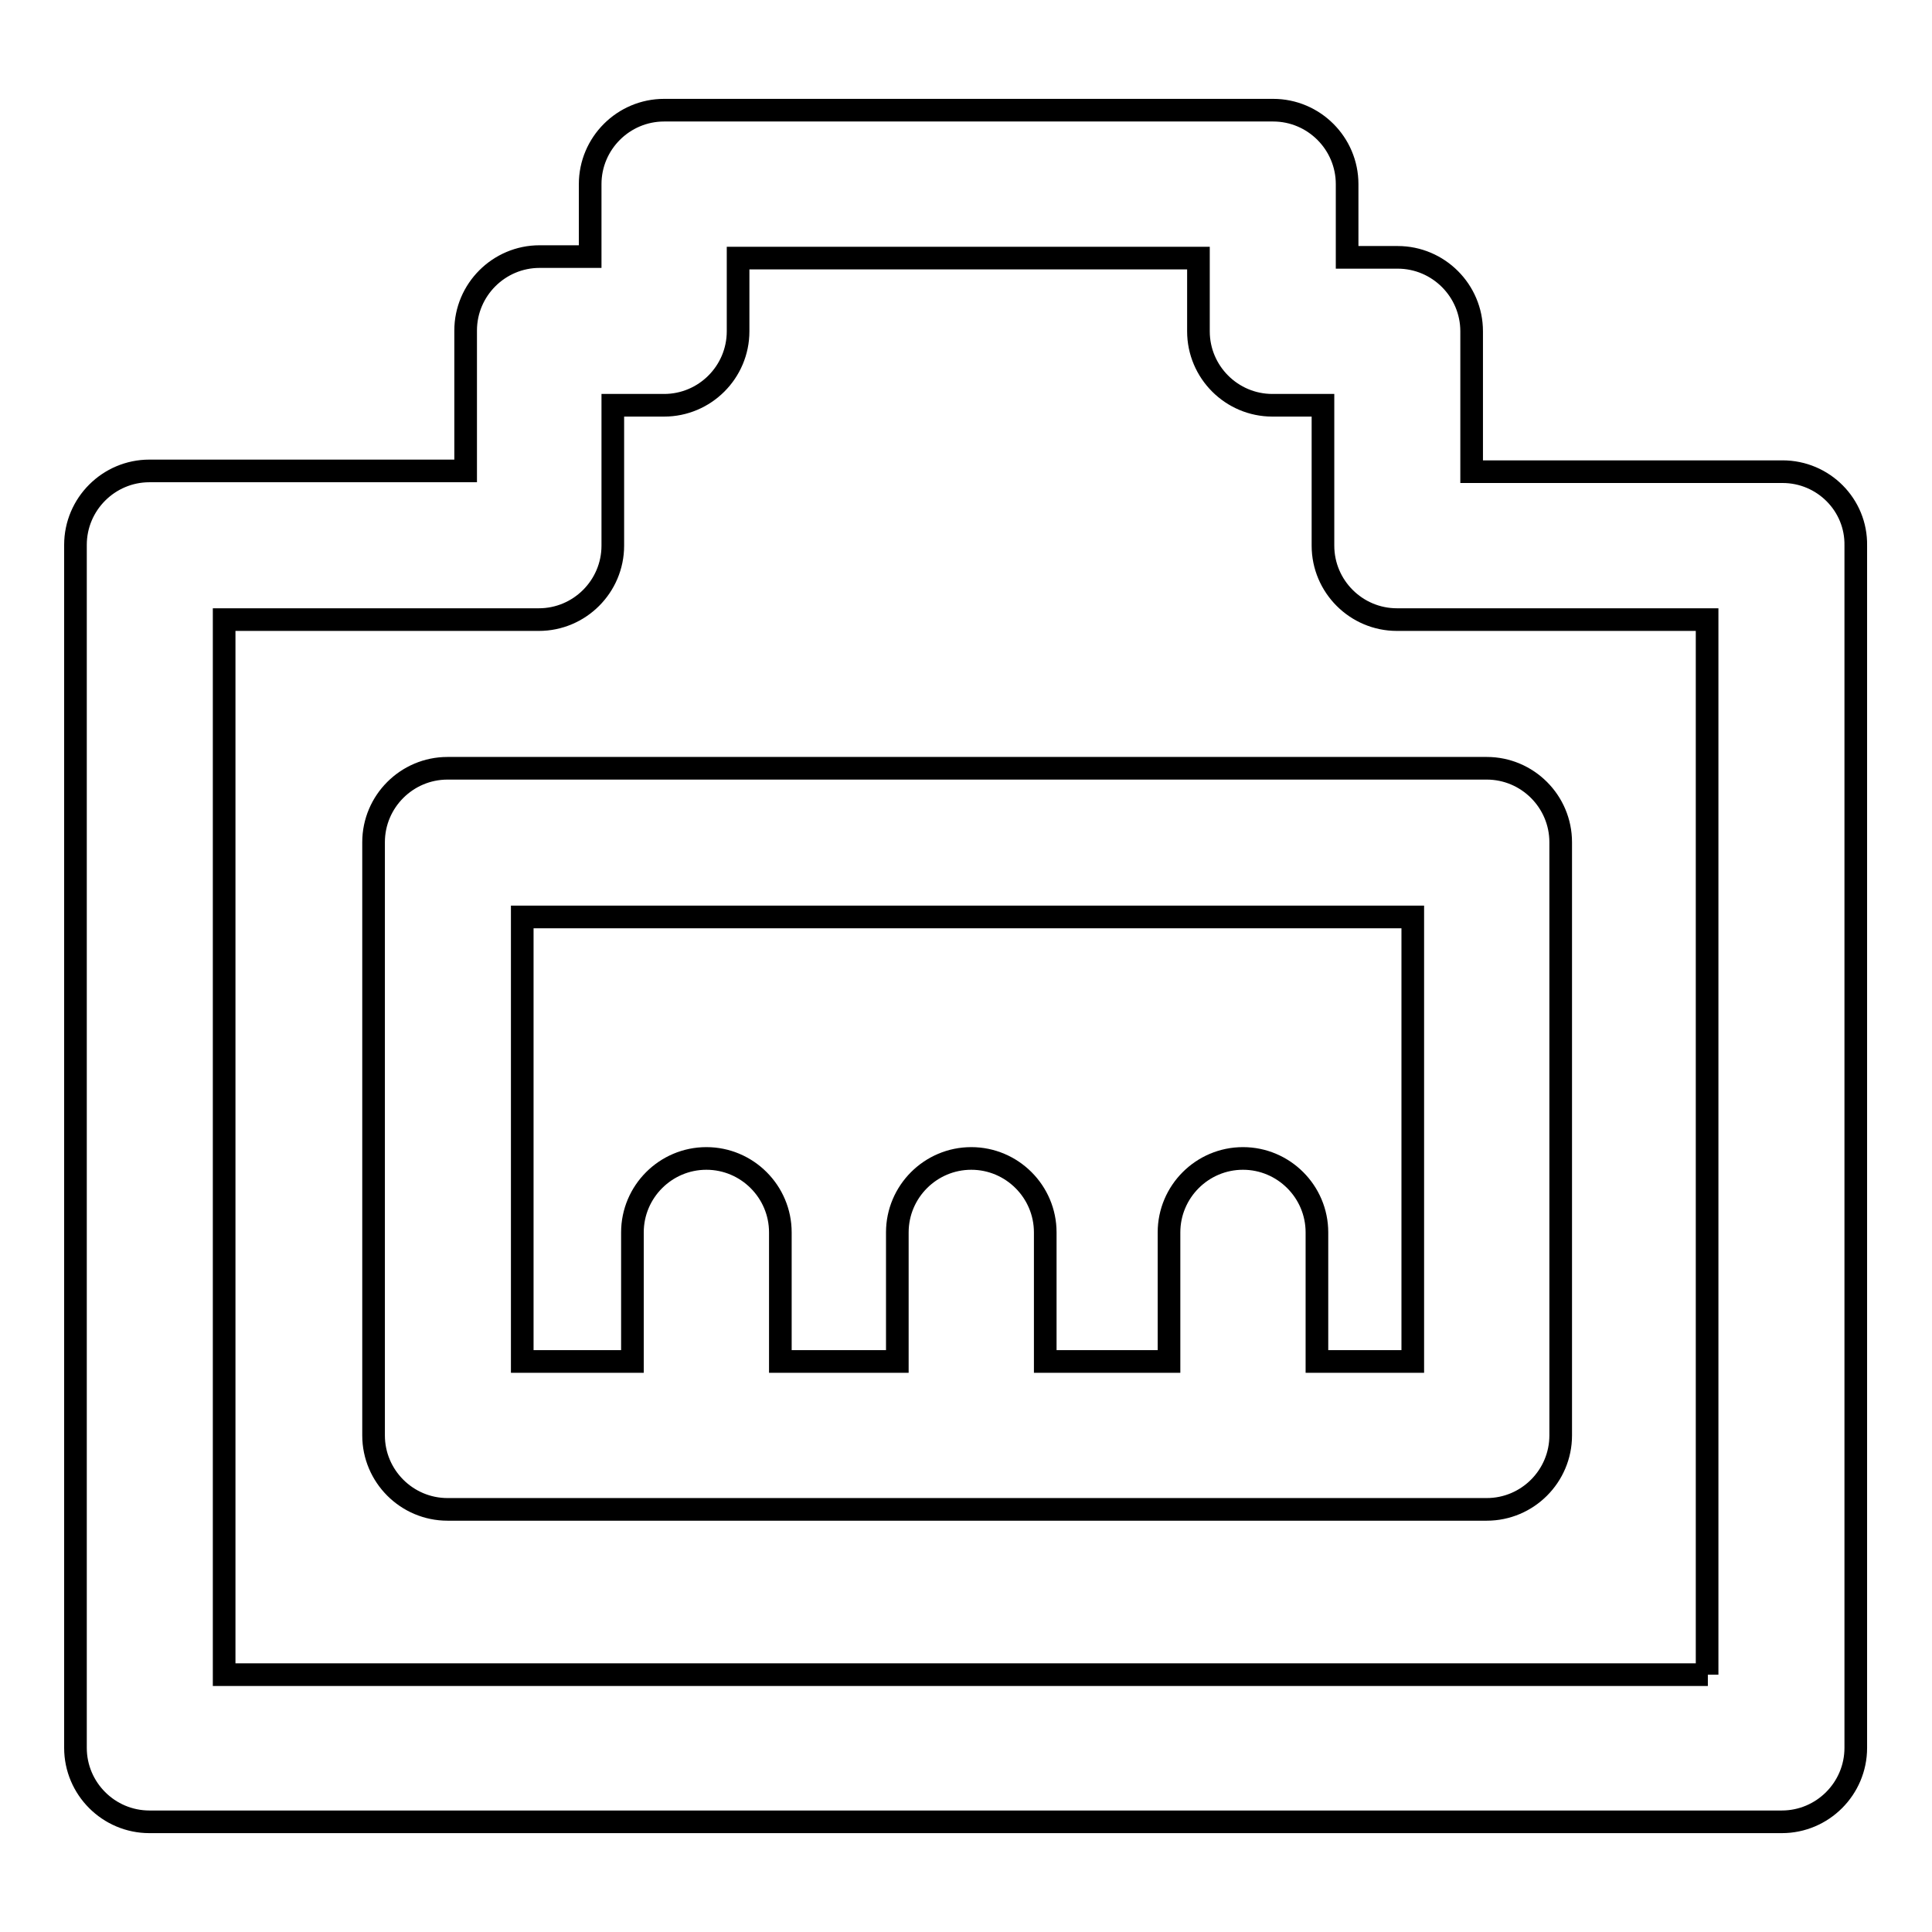
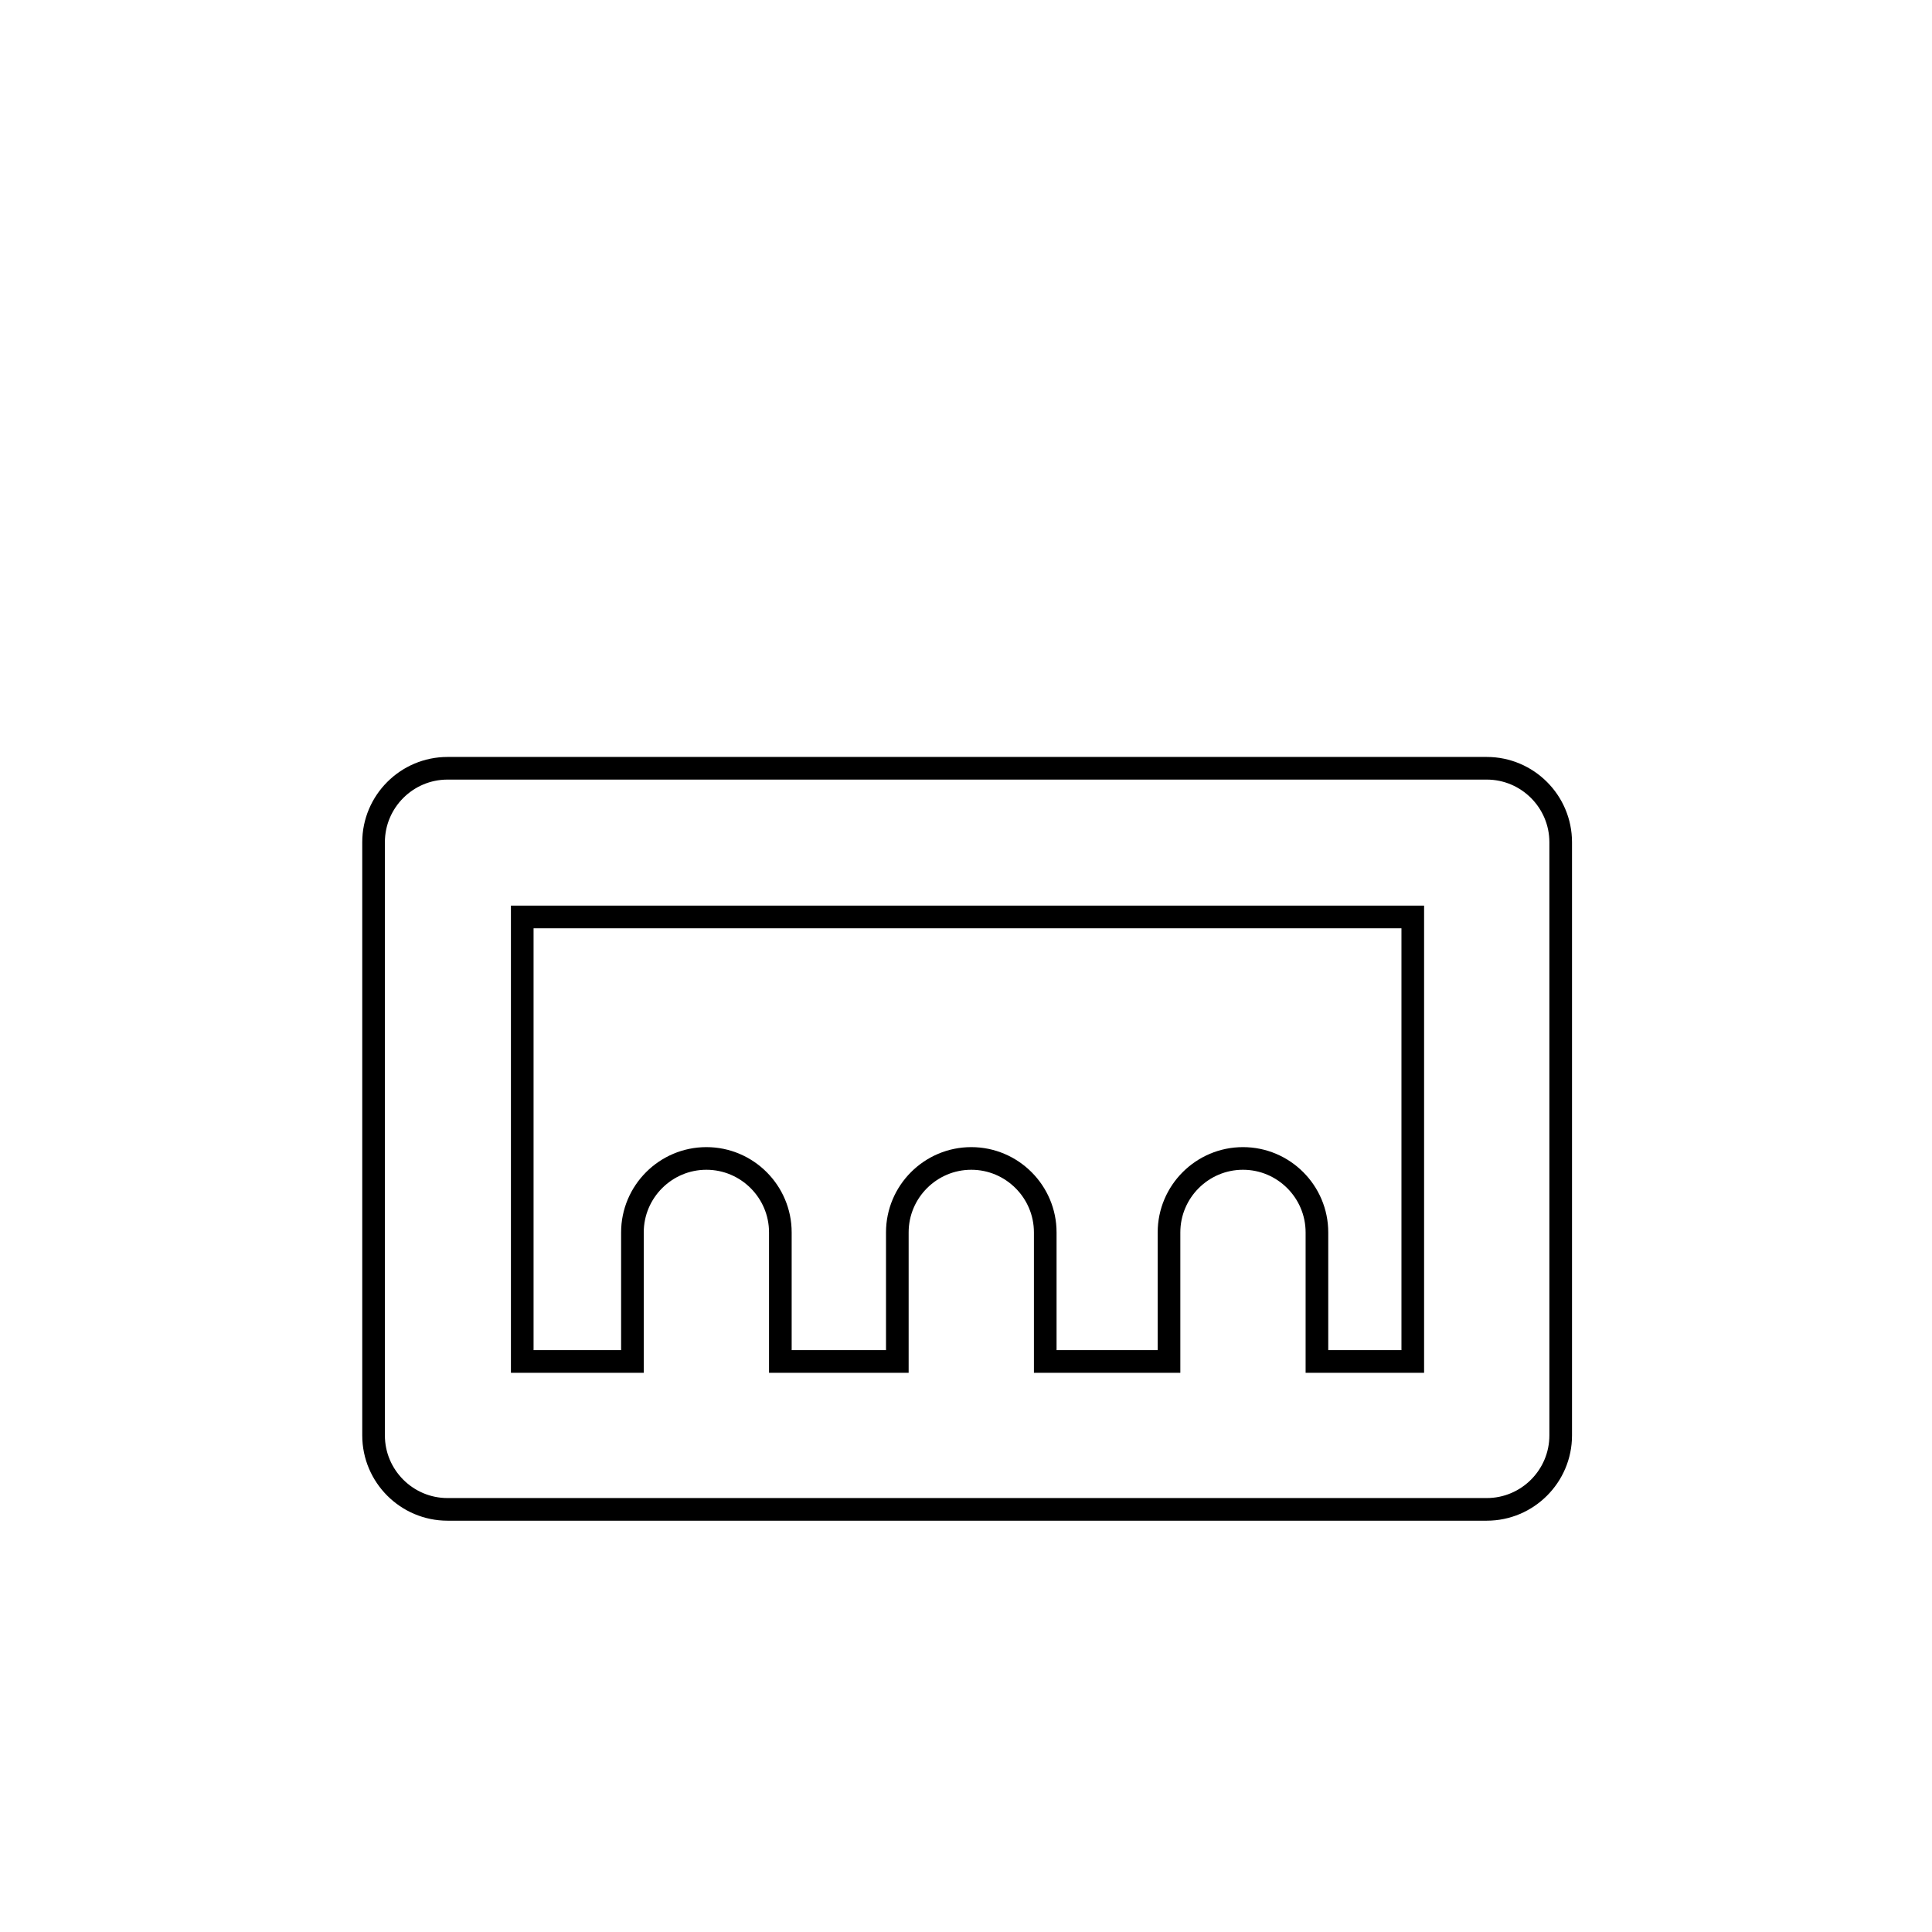
<svg xmlns="http://www.w3.org/2000/svg" version="1.1" x="0px" y="0px" viewBox="0 0 256 256" enable-background="new 0 0 256 256" xml:space="preserve">
  <g>
-     <path stroke-width="3" fill-opacity="0" stroke="#000000" d="M236.2,62.5H195V43.9c0-5.4-4.4-9.8-9.8-9.8h-6.7v-9.7c0-5.4-4.4-9.8-9.8-9.8H88c-5.4,0-9.8,4.4-9.8,9.8V34 h-6.7c-5.4,0-9.8,4.4-9.8,9.8v18.6H19.8c-5.4,0-9.8,4.4-9.8,9.8v159.4c0,5.4,4.4,9.8,9.8,9.8h216.3c5.4,0,9.8-4.4,9.8-9.8V72.3 C246,66.9,241.6,62.5,236.2,62.5z M226.3,221.9H29.7V82.1h41.7c5.4,0,9.8-4.4,9.8-9.8V53.7H88c5.4,0,9.8-4.4,9.8-9.8v-9.7h61v9.7 c0,5.4,4.4,9.8,9.8,9.8h6.7v18.6c0,5.4,4.4,9.8,9.8,9.8h41.1V221.9z" />
    <path stroke-width="3" fill-opacity="0" stroke="#000000" d="M49.5,111.6v78.6c0,5.4,4.4,9.8,9.8,9.8H197c5.4,0,9.8-4.4,9.8-9.8v-78.6c0-5.4-4.4-9.8-9.8-9.8H59.3 C53.9,101.8,49.5,106.2,49.5,111.6z M69.2,121.5h118v58.9h-12.7v-17.1c0-5.4-4.4-9.8-9.8-9.8c-5.4,0-9.8,4.4-9.8,9.8v17.1h-16.4 v-17.1c0-5.4-4.4-9.8-9.8-9.8c-5.4,0-9.8,4.4-9.8,9.8v17.1h-15.5v-17.1c0-5.4-4.4-9.8-9.8-9.8s-9.8,4.4-9.8,9.8v17.1H69.2V121.5z" />
  </g>
</svg>